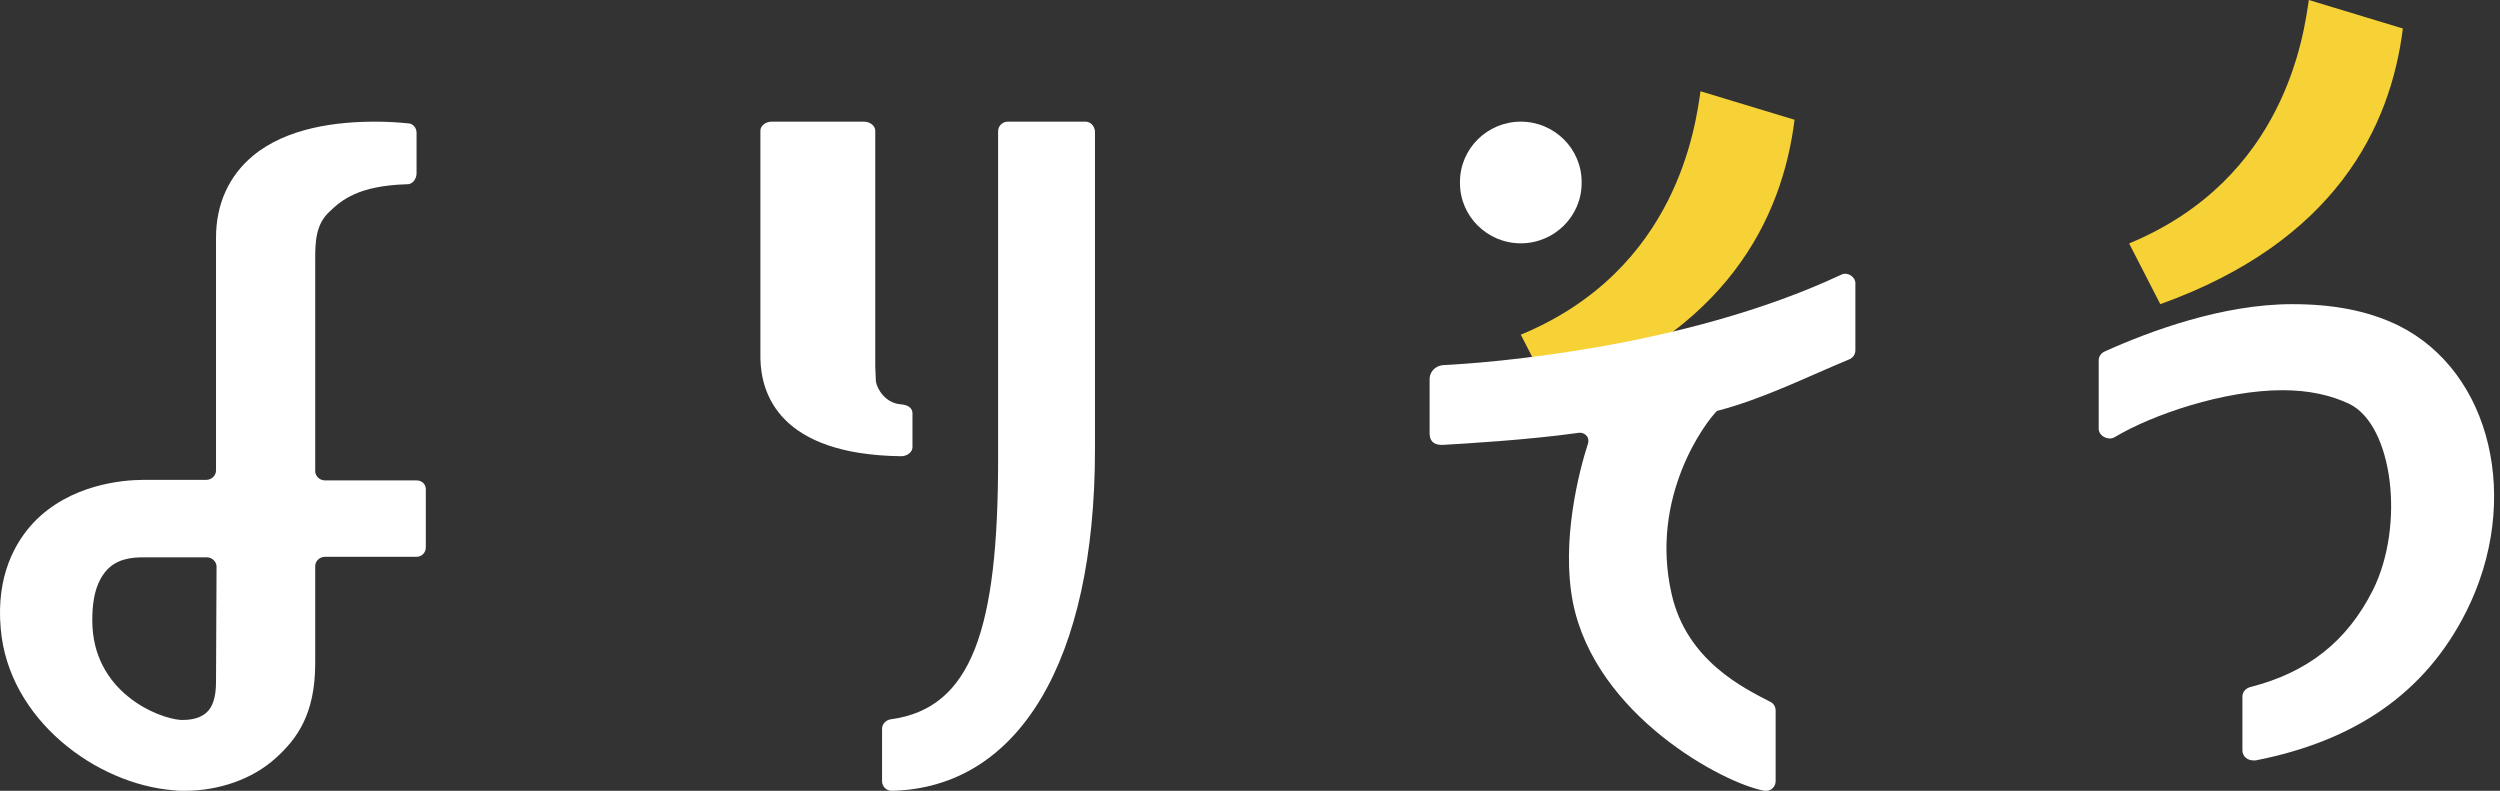
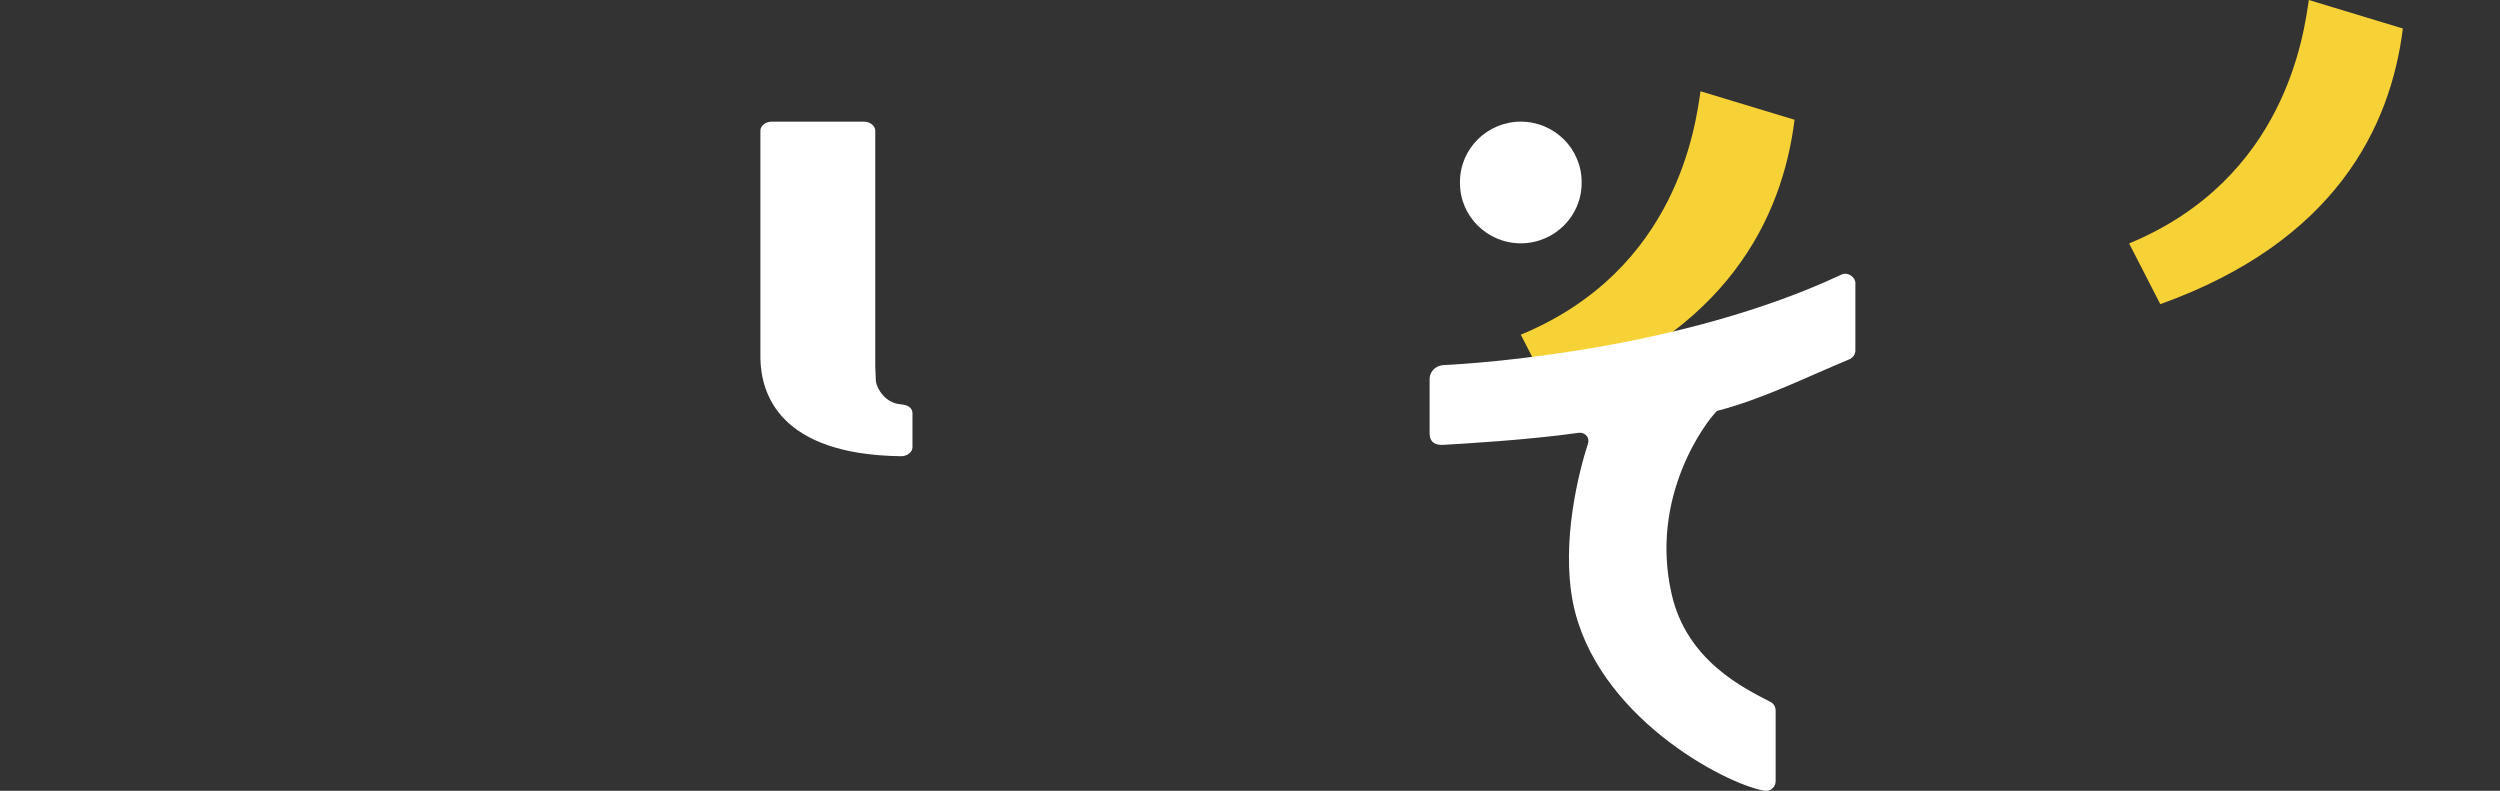
<svg xmlns="http://www.w3.org/2000/svg" width="98" height="31" viewBox="0 0 98 31" fill="none">
  <rect x="0" y="0" width="98" height="31" fill="#333333" stroke="none" />
  <path d="M59.615 13.12L60.837 15.5C67.707 13.037 69.866 8.545 70.346 4.695L66.66 3.577C66.464 4.902 65.766 10.574 59.615 13.12Z" fill="#F7D237" />
  <path d="M90.506 0C90.31 1.304 89.612 6.997 83.462 9.543L84.683 11.923C91.553 9.46 93.713 4.968 94.192 1.118L90.506 0Z" fill="#F7D237" />
  <path d="M35.324 17.884C35.571 17.884 35.769 17.718 35.769 17.532V16.203C35.769 15.996 35.596 15.871 35.324 15.851C34.706 15.809 34.384 15.249 34.335 14.958C34.335 14.855 34.31 14.481 34.31 14.357V5.122C34.31 4.935 34.112 4.769 33.865 4.769H30.253C30.006 4.769 29.808 4.935 29.808 5.122V14.045C29.832 15.436 30.55 17.822 35.324 17.884Z" fill="white" />
-   <path d="M42.547 4.769H39.501C39.292 4.769 39.126 4.943 39.126 5.139V18.015C39.126 24.649 38.103 27.759 34.932 28.194C34.744 28.216 34.577 28.368 34.577 28.564V30.63C34.577 30.826 34.744 31 34.953 31C39.939 30.891 42.923 25.91 42.923 17.623V5.139C42.902 4.943 42.756 4.769 42.547 4.769Z" fill="white" />
  <path d="M59.615 9.538C60.929 9.538 62 8.478 62 7.178V7.13C62 5.829 60.929 4.769 59.615 4.769C58.301 4.769 57.231 5.829 57.231 7.13V7.178C57.231 8.478 58.301 9.538 59.615 9.538Z" fill="white" />
-   <path fill-rule="evenodd" clip-rule="evenodd" d="M12.74 18.832H16.329C16.543 18.832 16.692 18.983 16.692 19.177V21.459C16.692 21.653 16.543 21.826 16.329 21.826H12.74C12.527 21.826 12.356 21.998 12.356 22.192V26.003C12.356 27.985 11.651 28.954 10.818 29.708C9.899 30.548 8.574 31 7.229 31C7.1 31 6.951 31 6.801 30.978C3.768 30.741 0.328 28.2 0.029 24.647C-0.163 22.536 0.627 21.223 1.311 20.49C2.742 18.983 4.815 18.811 5.626 18.811H8.083C8.297 18.811 8.468 18.638 8.468 18.444V15.472V9.313C8.468 8.021 8.959 6.901 9.92 6.104C11.245 5.006 13.189 4.769 14.706 4.769C15.133 4.769 15.56 4.791 15.987 4.834C16.18 4.834 16.329 5.006 16.329 5.2V6.793C16.329 7.009 16.18 7.224 15.966 7.224H15.902C14.065 7.289 13.402 7.827 12.911 8.301C12.377 8.796 12.356 9.485 12.356 10.153V15.494V18.466C12.356 18.66 12.527 18.832 12.74 18.832ZM8.083 27.942C8.339 27.726 8.468 27.317 8.468 26.736L8.489 22.213C8.489 22.019 8.318 21.847 8.104 21.847H5.626C5.135 21.847 4.558 21.912 4.152 22.385C3.64 22.988 3.618 23.871 3.618 24.324C3.618 27.123 6.182 28.157 7.079 28.222C7.087 28.222 7.097 28.222 7.107 28.222C7.285 28.223 7.76 28.226 8.083 27.942Z" fill="white" />
-   <path d="M94.031 12.766C92.797 12.161 91.405 11.923 89.856 11.923C87.118 11.923 84.267 12.982 82.494 13.783C82.359 13.848 82.269 13.977 82.269 14.129V16.81C82.269 17.091 82.651 17.286 82.898 17.135C84.379 16.248 87.185 15.296 89.475 15.296C90.507 15.296 91.382 15.491 92.101 15.837C93.807 16.68 94.278 20.595 93.021 23.125C91.989 25.18 90.417 26.369 88.218 26.931C88.038 26.974 87.903 27.126 87.903 27.299V29.418C87.903 29.634 88.083 29.808 88.33 29.808H88.42C92.28 29.051 95.064 27.191 96.68 23.968C98.857 19.622 97.668 14.583 94.031 12.766Z" fill="white" />
  <path d="M72.188 10.763C65.916 13.705 58.016 14.244 56.583 14.312C56.258 14.334 56.019 14.581 56.041 14.918V16.872C56.019 17.254 56.149 17.479 56.648 17.434C57.386 17.389 59.839 17.254 61.922 16.962C62.031 16.962 62.139 17.007 62.205 17.097C62.248 17.142 62.291 17.254 62.248 17.389C61.901 18.467 61.184 21.207 61.662 23.633C62.552 28.035 67.544 30.708 69.171 31H69.237C69.345 31 69.432 30.955 69.497 30.888C69.562 30.82 69.605 30.731 69.605 30.618V27.856C69.605 27.721 69.54 27.586 69.41 27.519C68.368 26.98 66.111 25.901 65.525 23.274C64.657 19.455 66.871 16.535 67.305 16.108C69.128 15.637 70.908 14.738 72.492 14.087C72.644 14.02 72.731 13.885 72.731 13.728V11.1C72.731 10.853 72.427 10.65 72.188 10.763Z" fill="white" />
</svg>